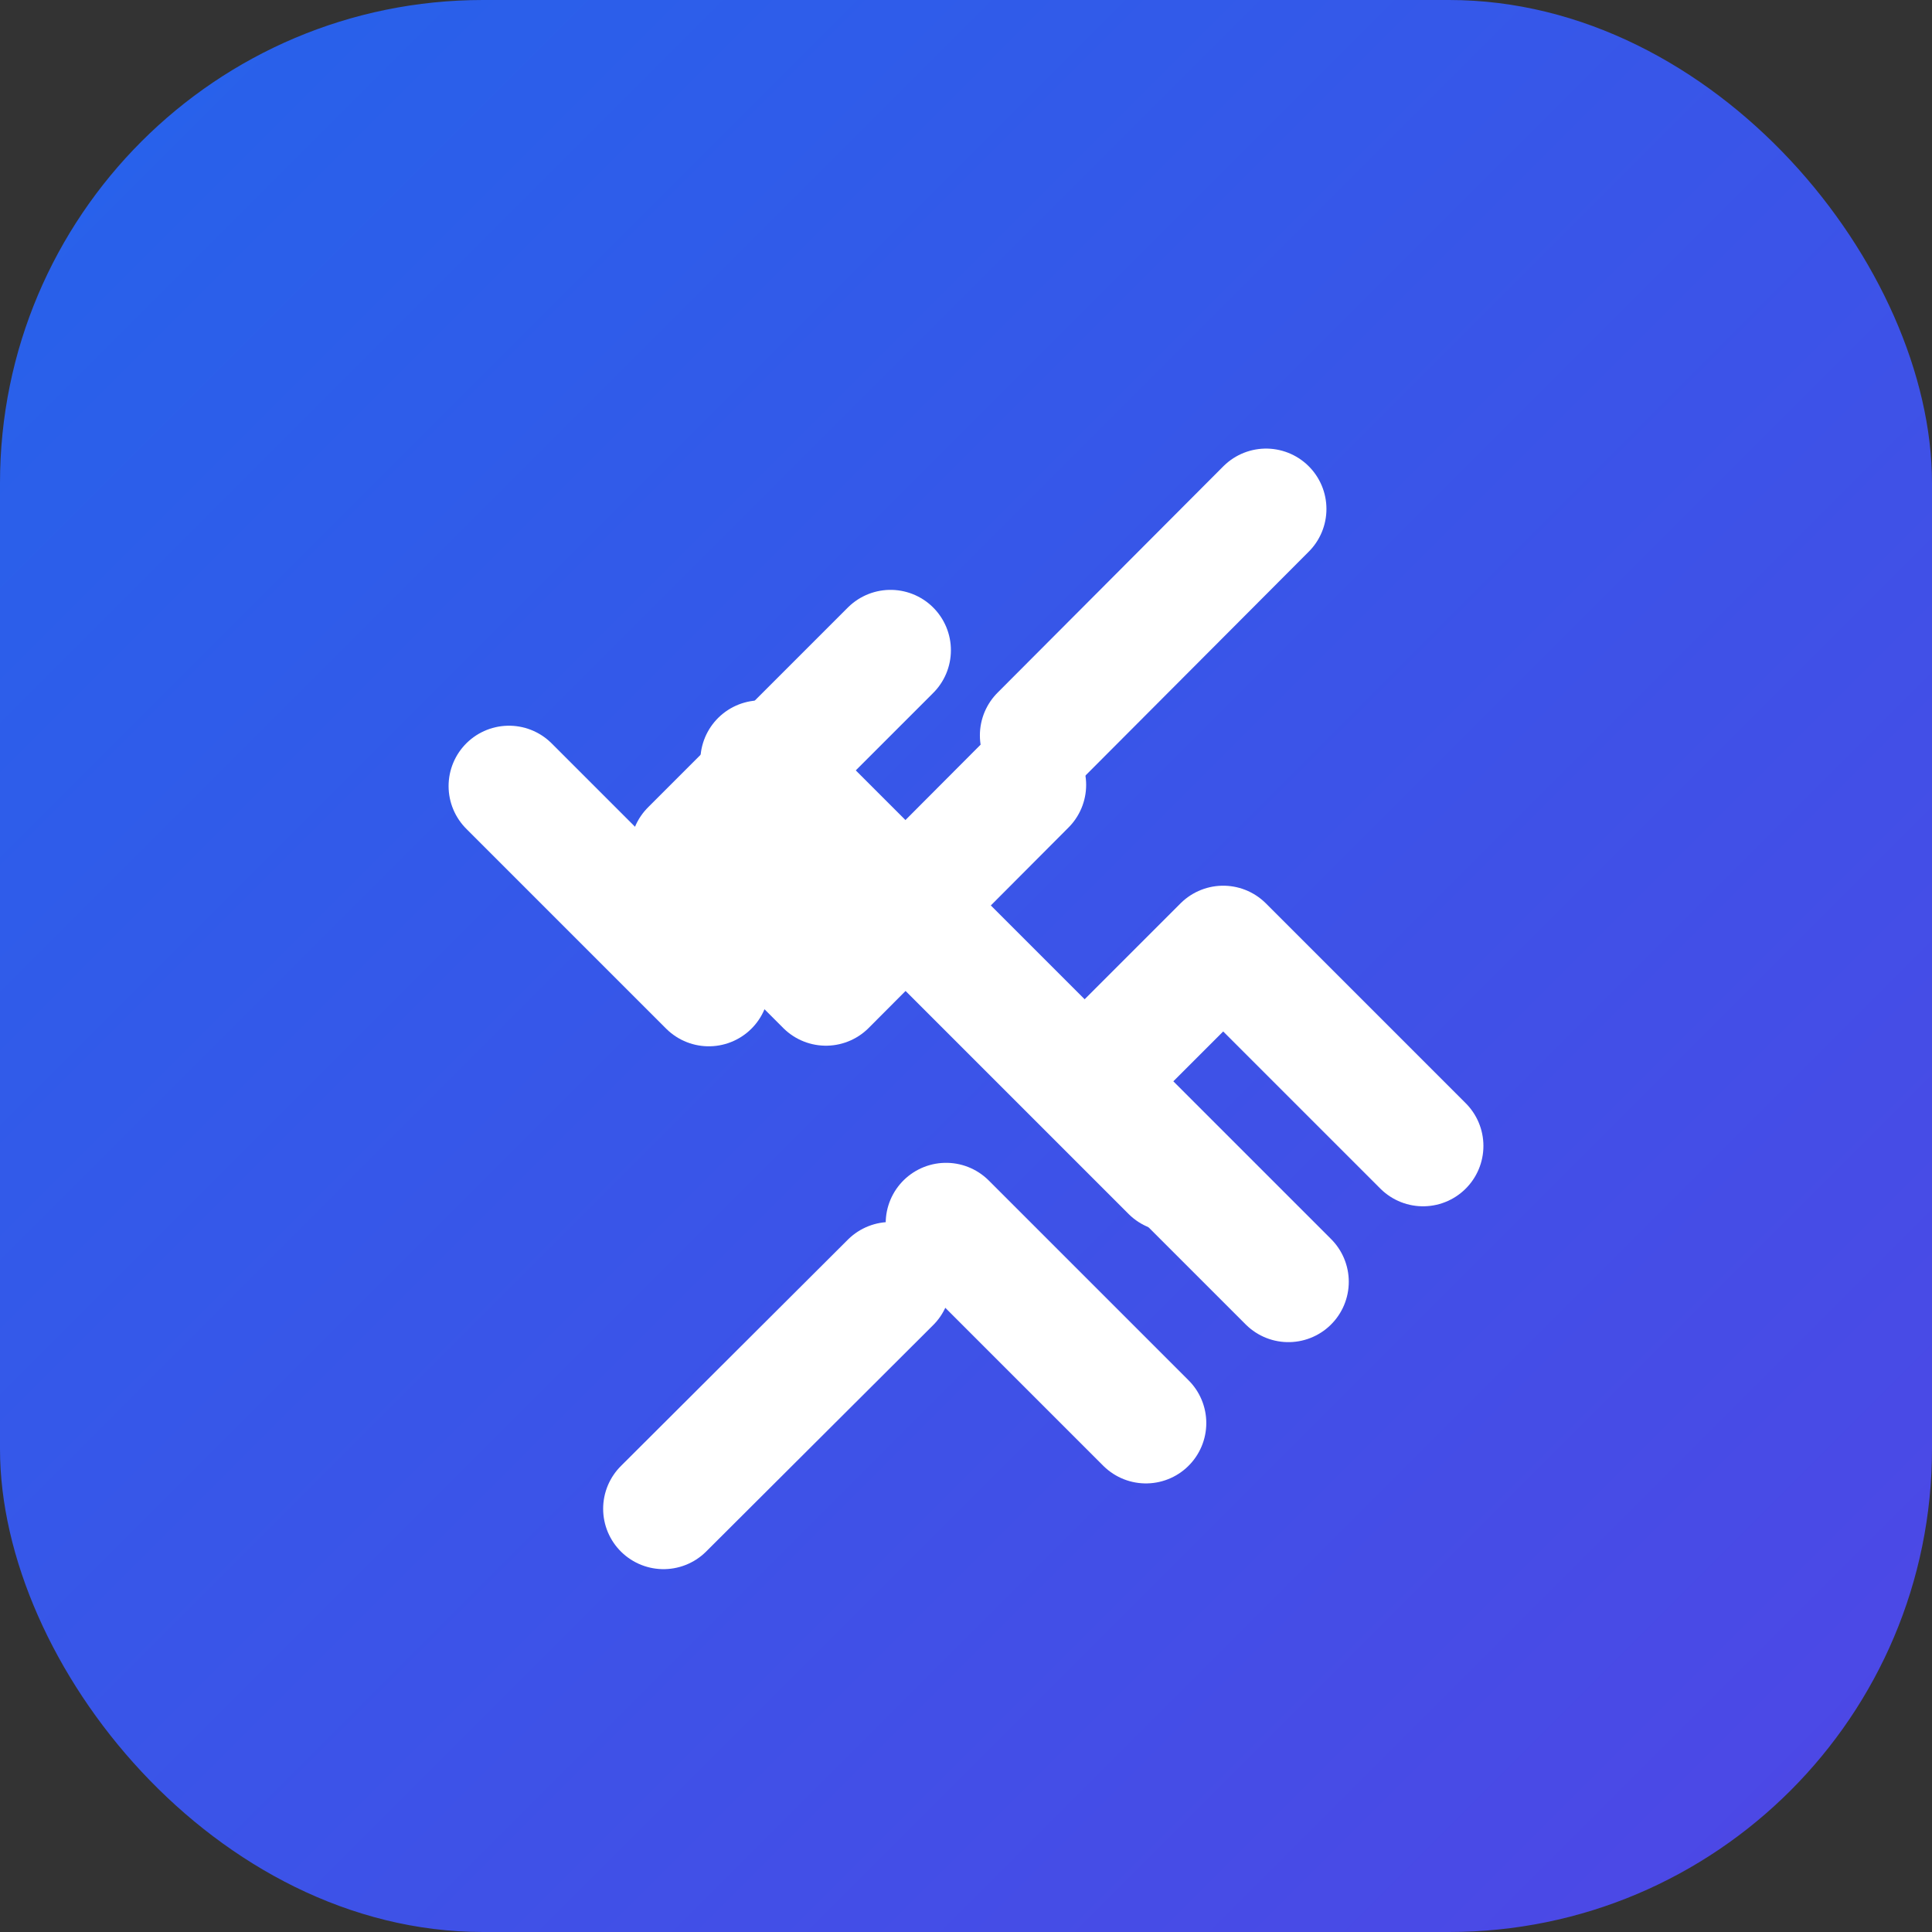
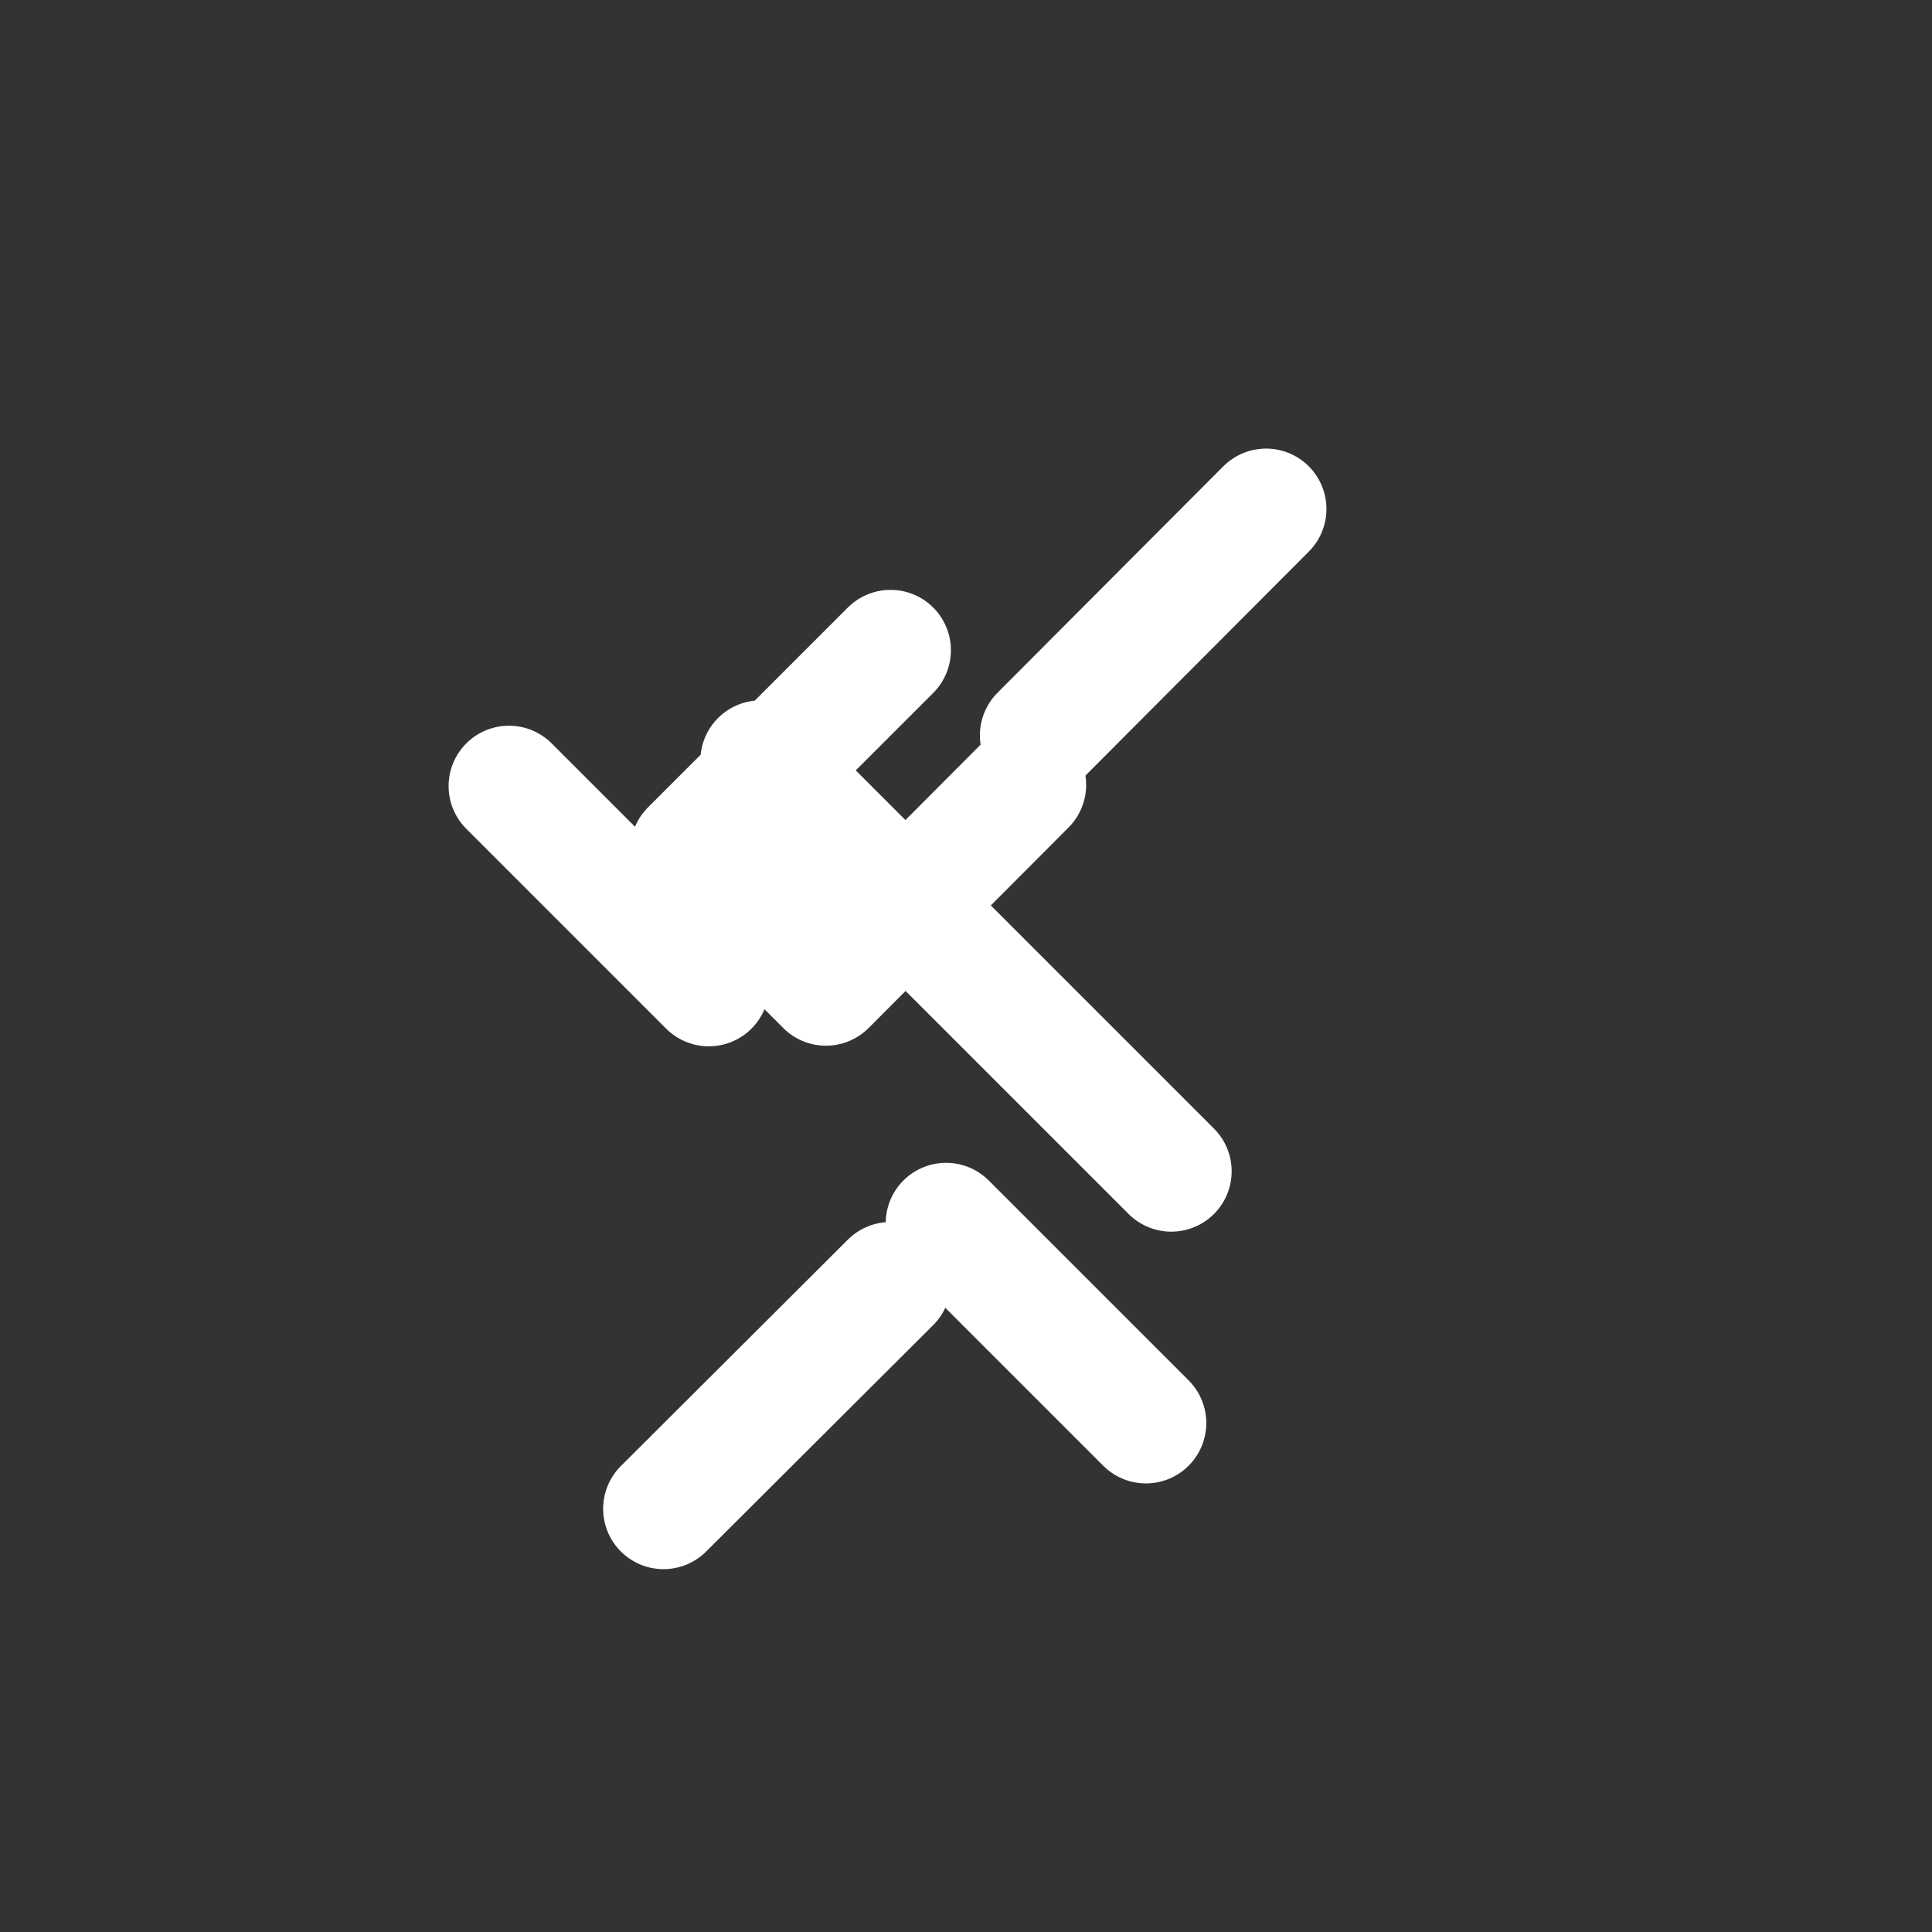
<svg xmlns="http://www.w3.org/2000/svg" width="32" height="32" viewBox="0 0 32 32">
  <rect x="0" y="0" width="32" height="32" fill="#333333" stroke="none" />
  <defs>
    <linearGradient id="gradient" x1="0%" y1="0%" x2="100%" y2="100%">
      <stop offset="0%" style="stop-color:#2563eb" />
      <stop offset="100%" style="stop-color:#4f46e5" />
    </linearGradient>
  </defs>
-   <rect width="32" height="32" rx="8" fill="url(#gradient)" />
  <g transform="translate(5, 5)" fill="none" stroke="white" stroke-width="2" stroke-linecap="round" stroke-linejoin="round">
    <path d="M14.4 14.4L7.6 7.6" />
-     <path d="M18.57 13.98L15.26 10.67 13.02 12.91 16.34 16.23" />
    <path d="M9.75 5.77L6.44 9.08 8.68 11.32 11.99 8" />
    <path d="M3.43 8.02L6.74 11.33" />
    <path d="M10.67 15.26L13.98 18.57" />
    <path d="M15.97 3.43L12.23 7.18" />
    <path d="M9.75 16.24L5.99 19.99" />
  </g>
</svg>